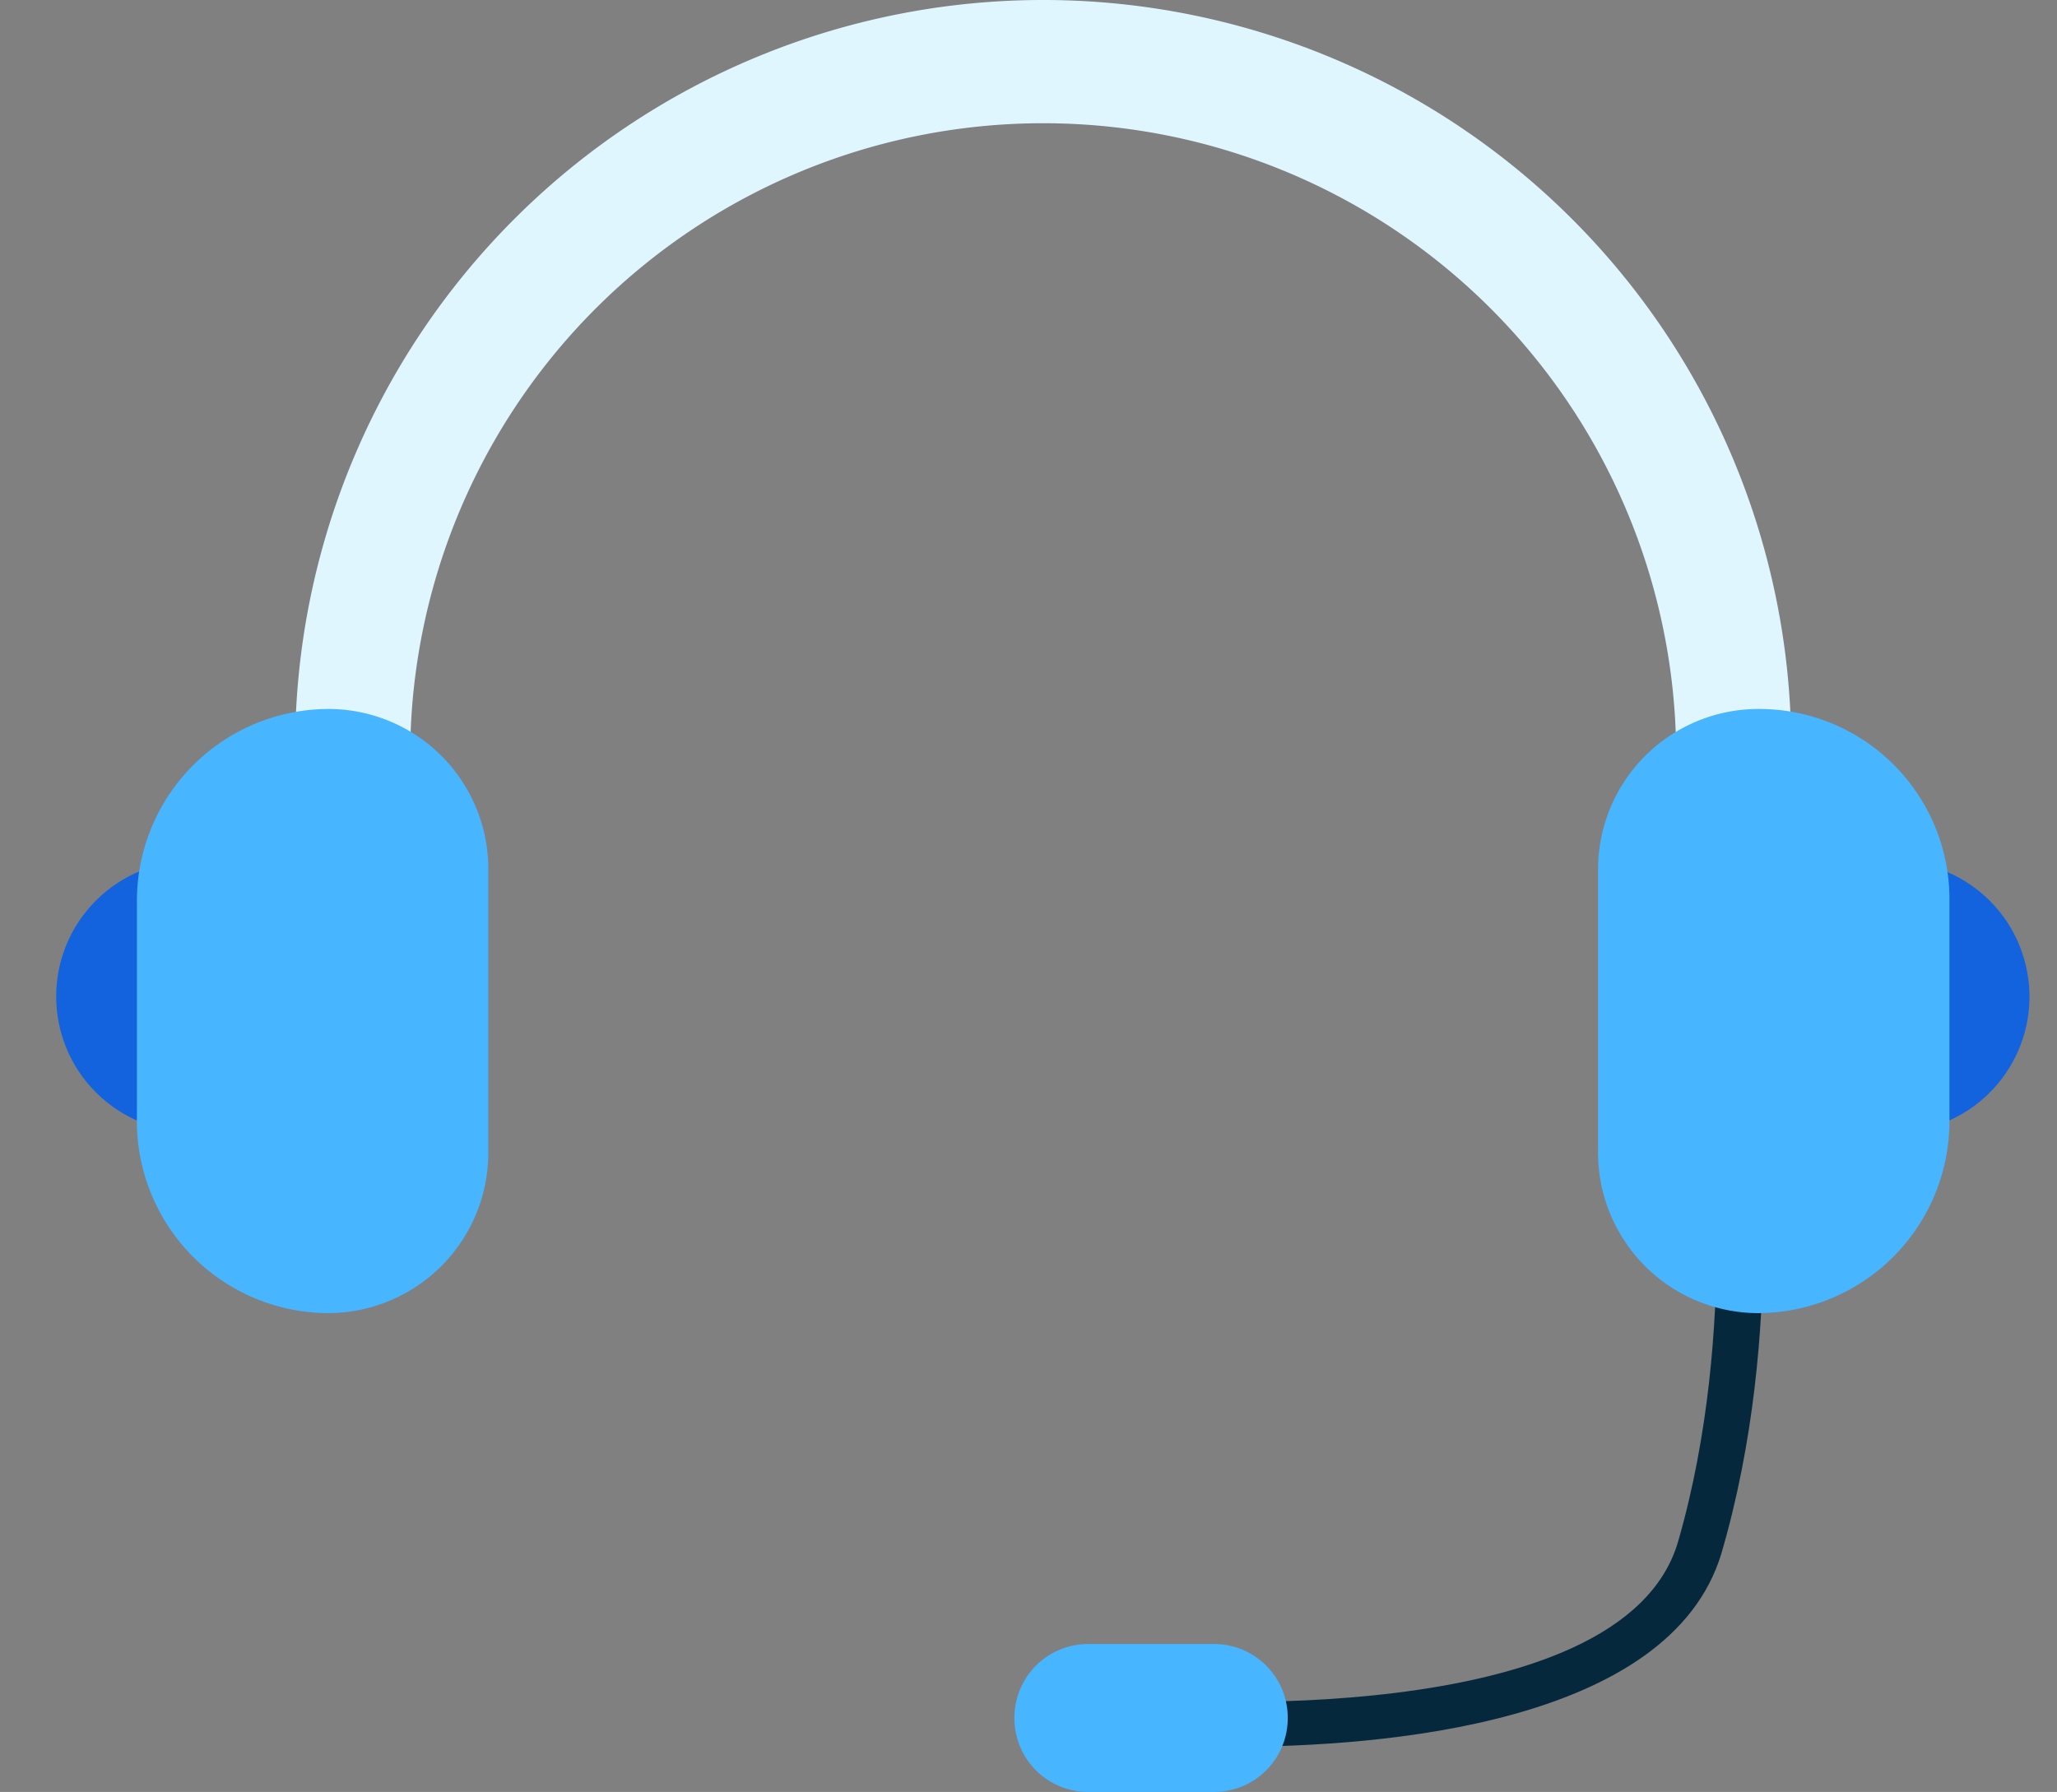
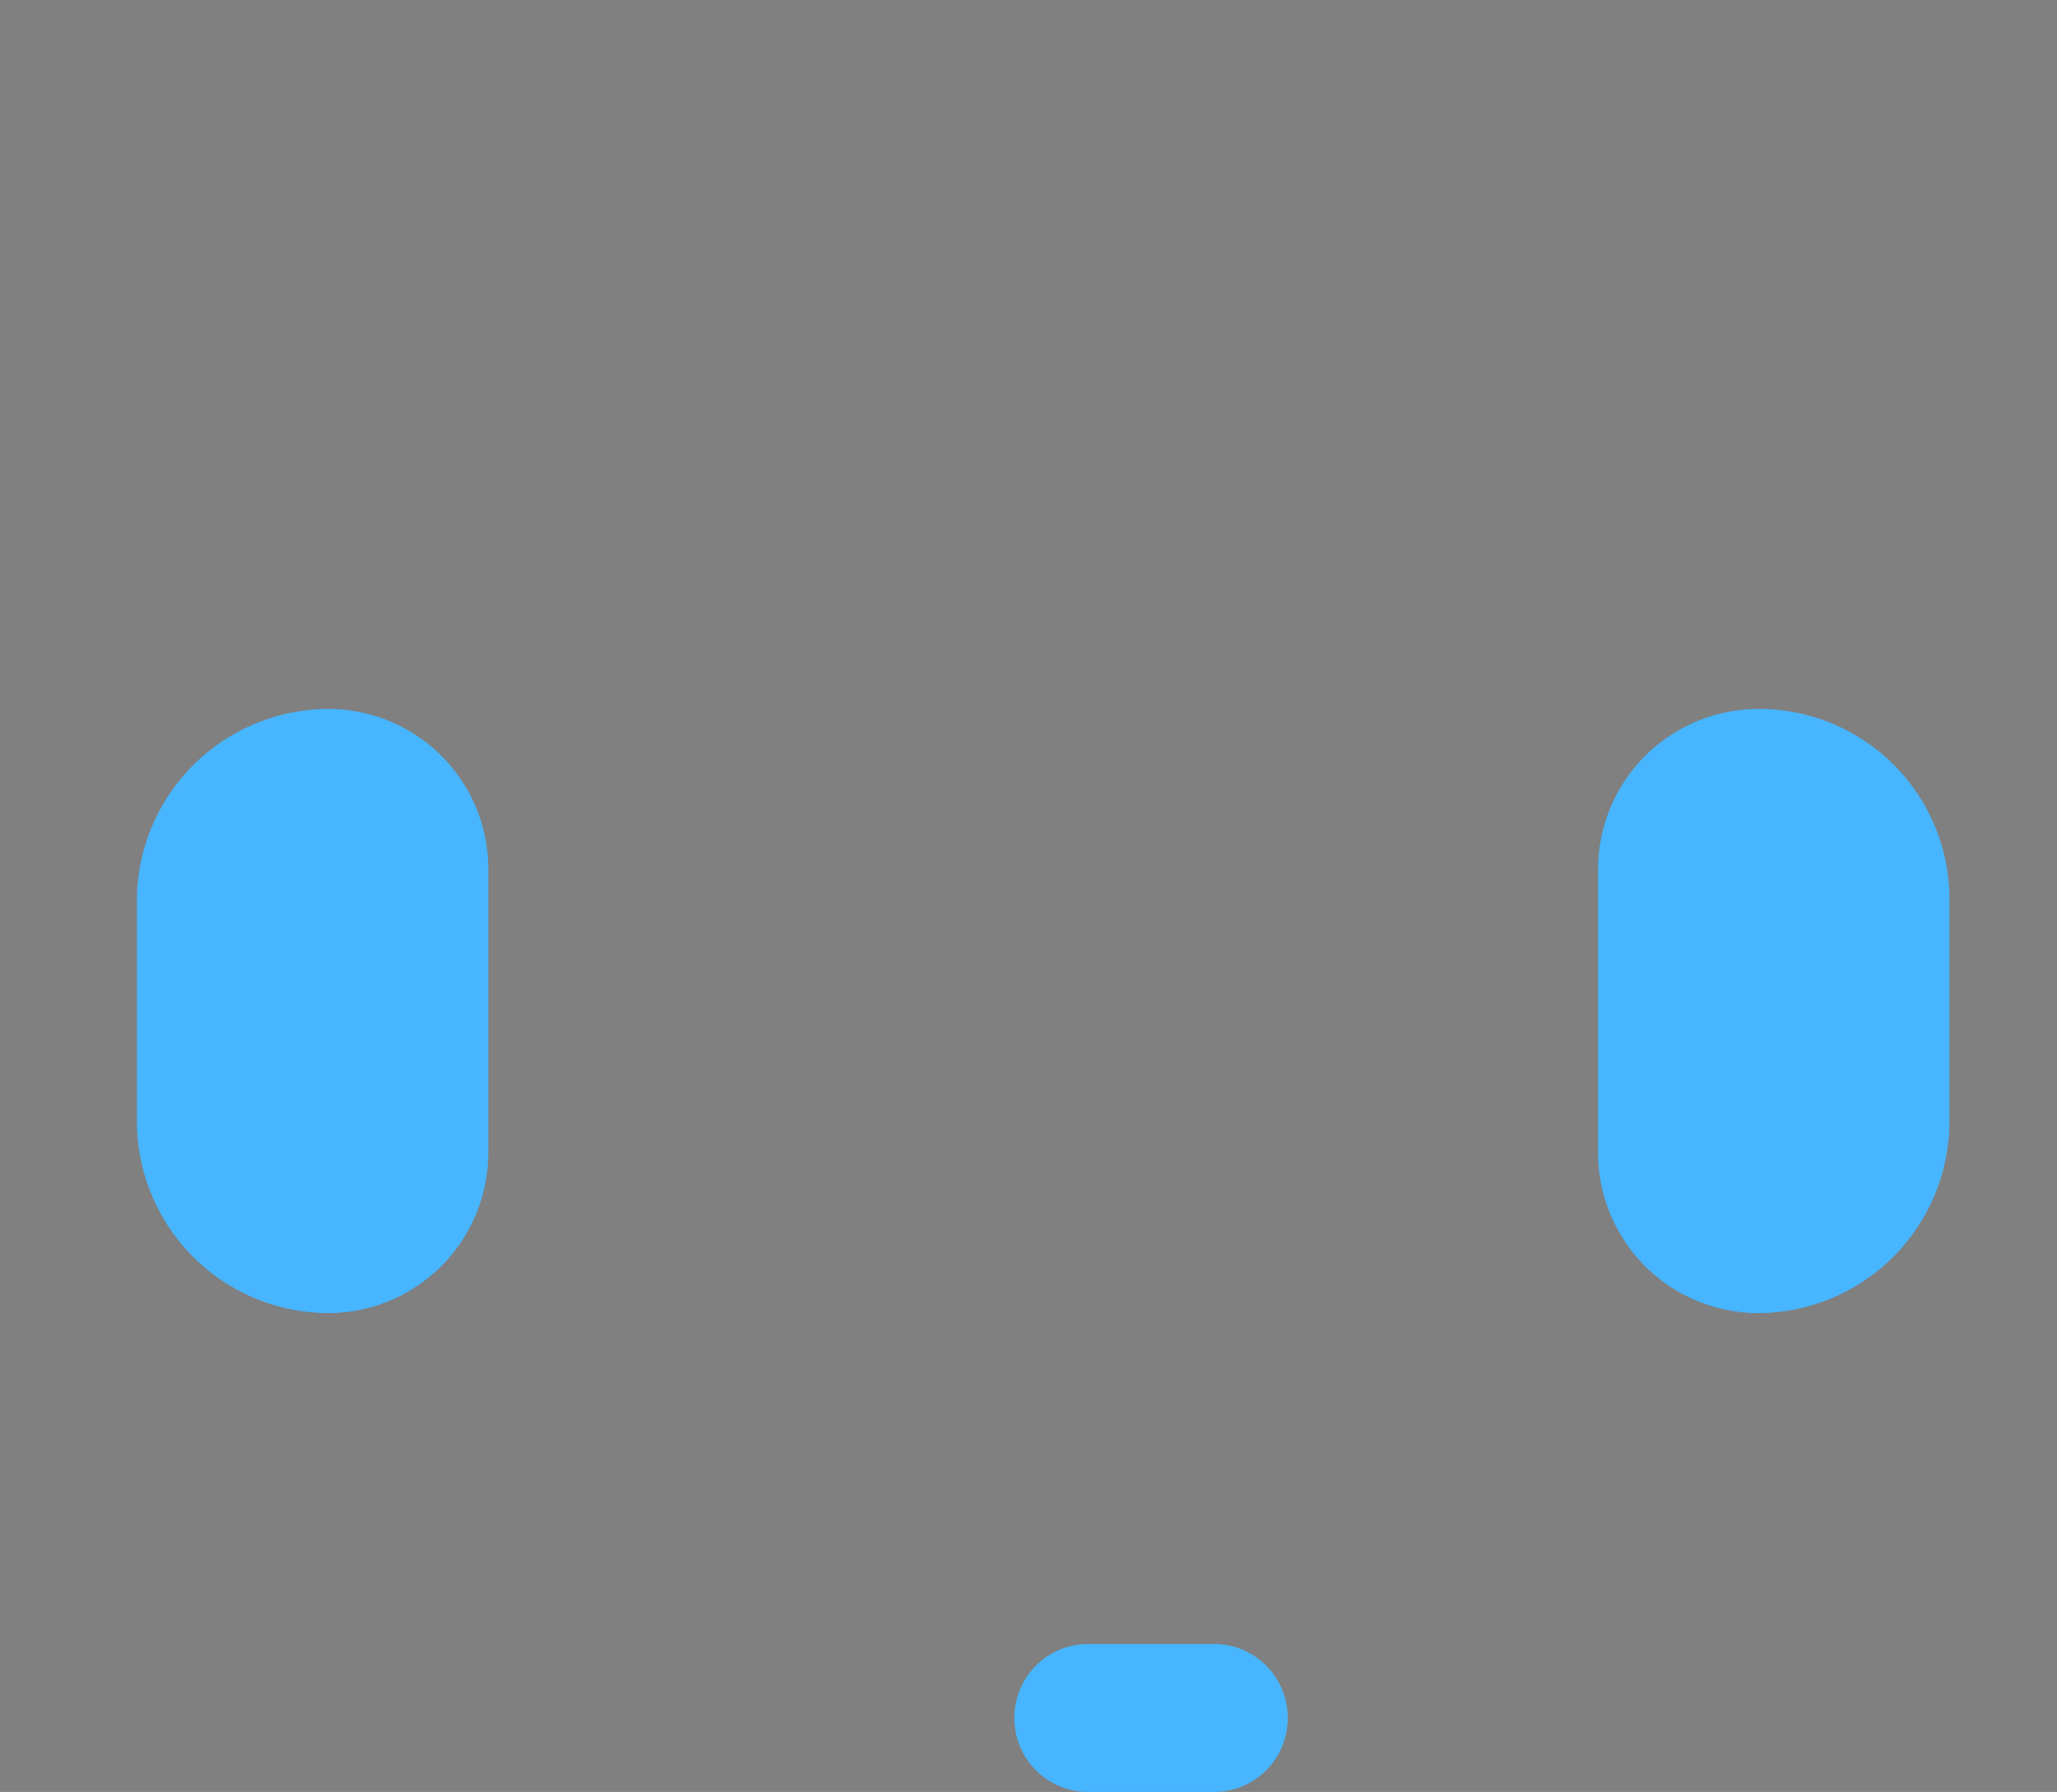
<svg xmlns="http://www.w3.org/2000/svg" width="135.181" height="117.767" viewBox="0 0 135.181 117.767">
  <rect x="0" y="0" width="135.181" height="117.767" fill="#808080" stroke="none" />
  <g transform="translate(-9.238 -16.4)">
    <g transform="translate(9.238 69.283)">
-       <circle cx="8.914" cy="8.914" r="8.914" transform="translate(0 12.605) rotate(-45)" fill="#1363df" />
-       <circle cx="8.914" cy="8.914" r="8.914" transform="translate(113.734 5.99) rotate(-13.286)" fill="#1363df" />
-     </g>
+       </g>
    <g transform="translate(28.634 16.4)">
-       <path d="M121.919,65.559h-7.563a41.6,41.6,0,0,0-83.193,0H23.6a49.159,49.159,0,1,1,98.319,0Z" transform="translate(-23.6 -16.4)" fill="#dff6ff" />
-     </g>
+       </g>
    <g transform="translate(84.681 88.248)">
-       <path d="M70.772,112.547c-3.241,0-5.4-.135-5.672-.135l.27-2.971c.27,0,30.927,2.3,34.574-10.4C104,85,101.97,70.14,101.97,70.005l2.971-.405c.135.54,2.161,15.531-2.161,30.252C99.4,111.061,80.5,112.547,70.772,112.547Z" transform="translate(-65.1 -69.6)" fill="#06283d" />
-     </g>
+       </g>
    <path d="M71.7,106.124H63.462a4.842,4.842,0,0,1-4.862-4.862h0A4.842,4.842,0,0,1,63.462,96.4H71.7a4.842,4.842,0,0,1,4.862,4.862h0A4.842,4.842,0,0,1,71.7,106.124Z" transform="translate(17.303 28.043)" fill="#47b5ff" />
    <g transform="translate(18.235 62.993)">
      <path d="M28.46,50.9h0A12.623,12.623,0,0,0,15.9,63.46V78.046a12.623,12.623,0,0,0,12.56,12.56h0A10.548,10.548,0,0,0,38.994,80.072V61.3A10.519,10.519,0,0,0,28.46,50.9Z" transform="translate(-15.9 -50.9)" fill="#47b5ff" />
      <path d="M97.534,50.9h0A10.548,10.548,0,0,0,87,61.434V80.072A10.548,10.548,0,0,0,97.534,90.606h0a12.623,12.623,0,0,0,12.56-12.56V63.325A12.508,12.508,0,0,0,97.534,50.9Z" transform="translate(9.023 -50.9)" fill="#47b5ff" />
    </g>
  </g>
</svg>